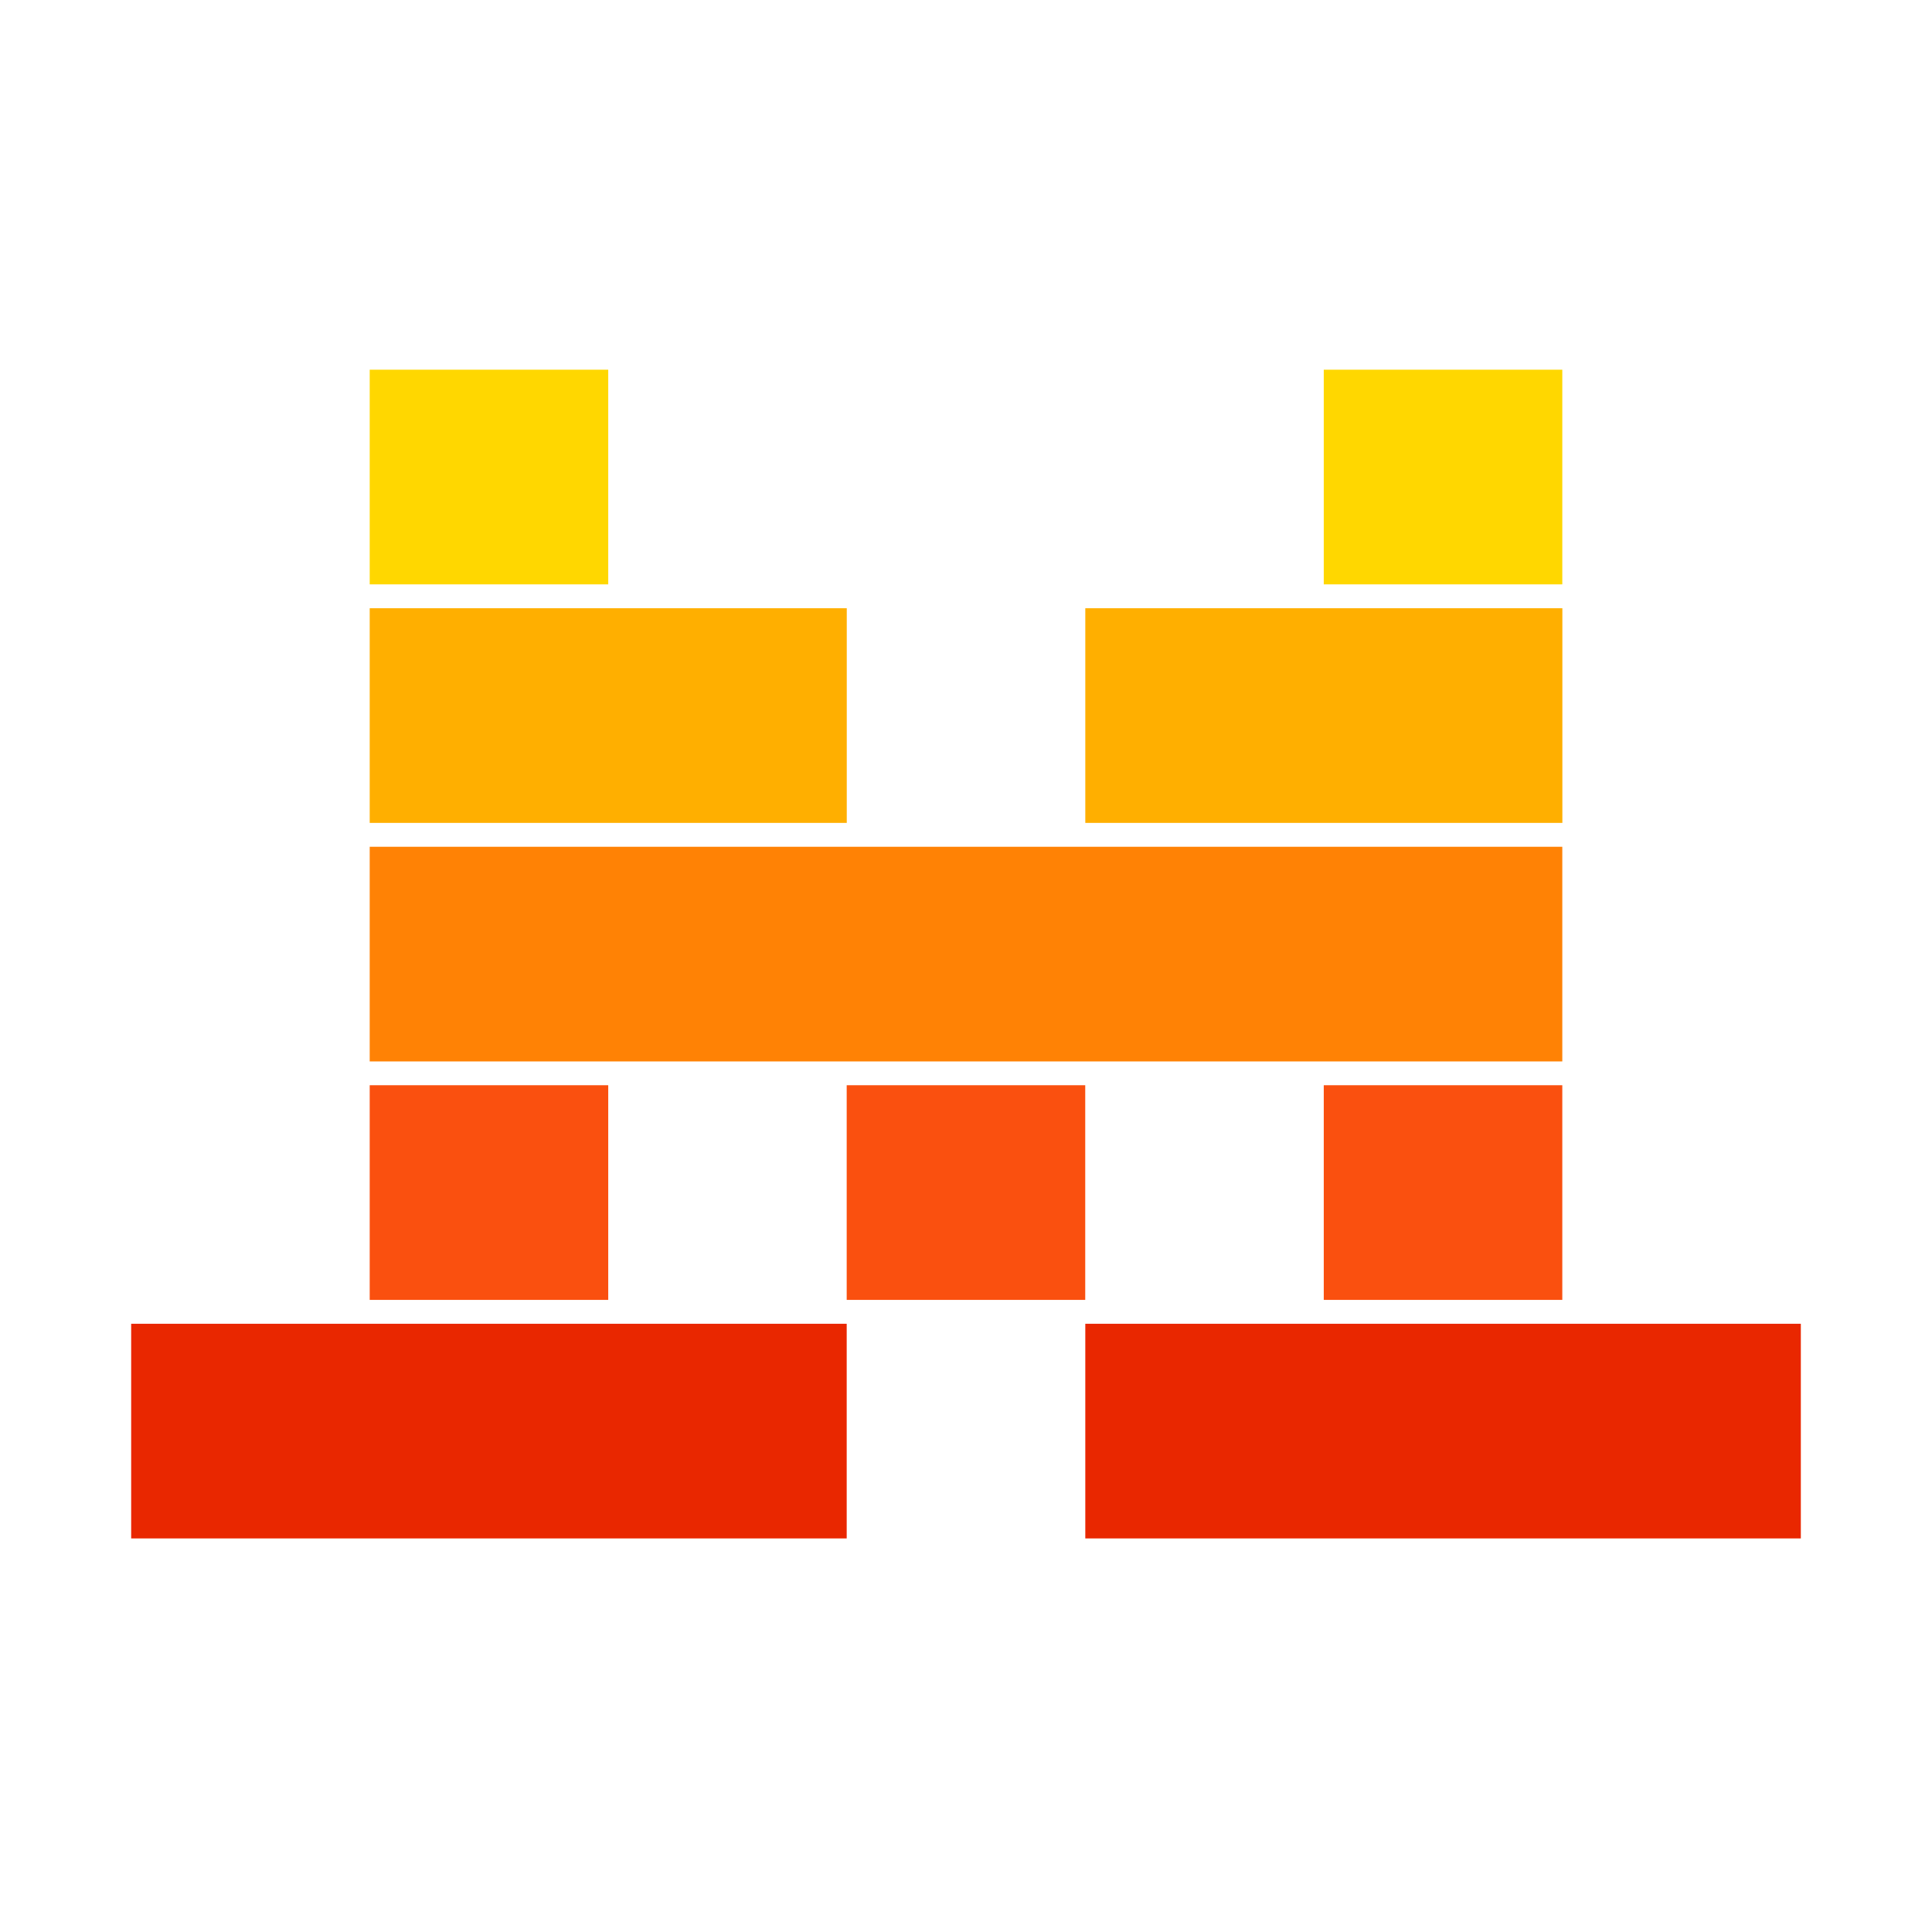
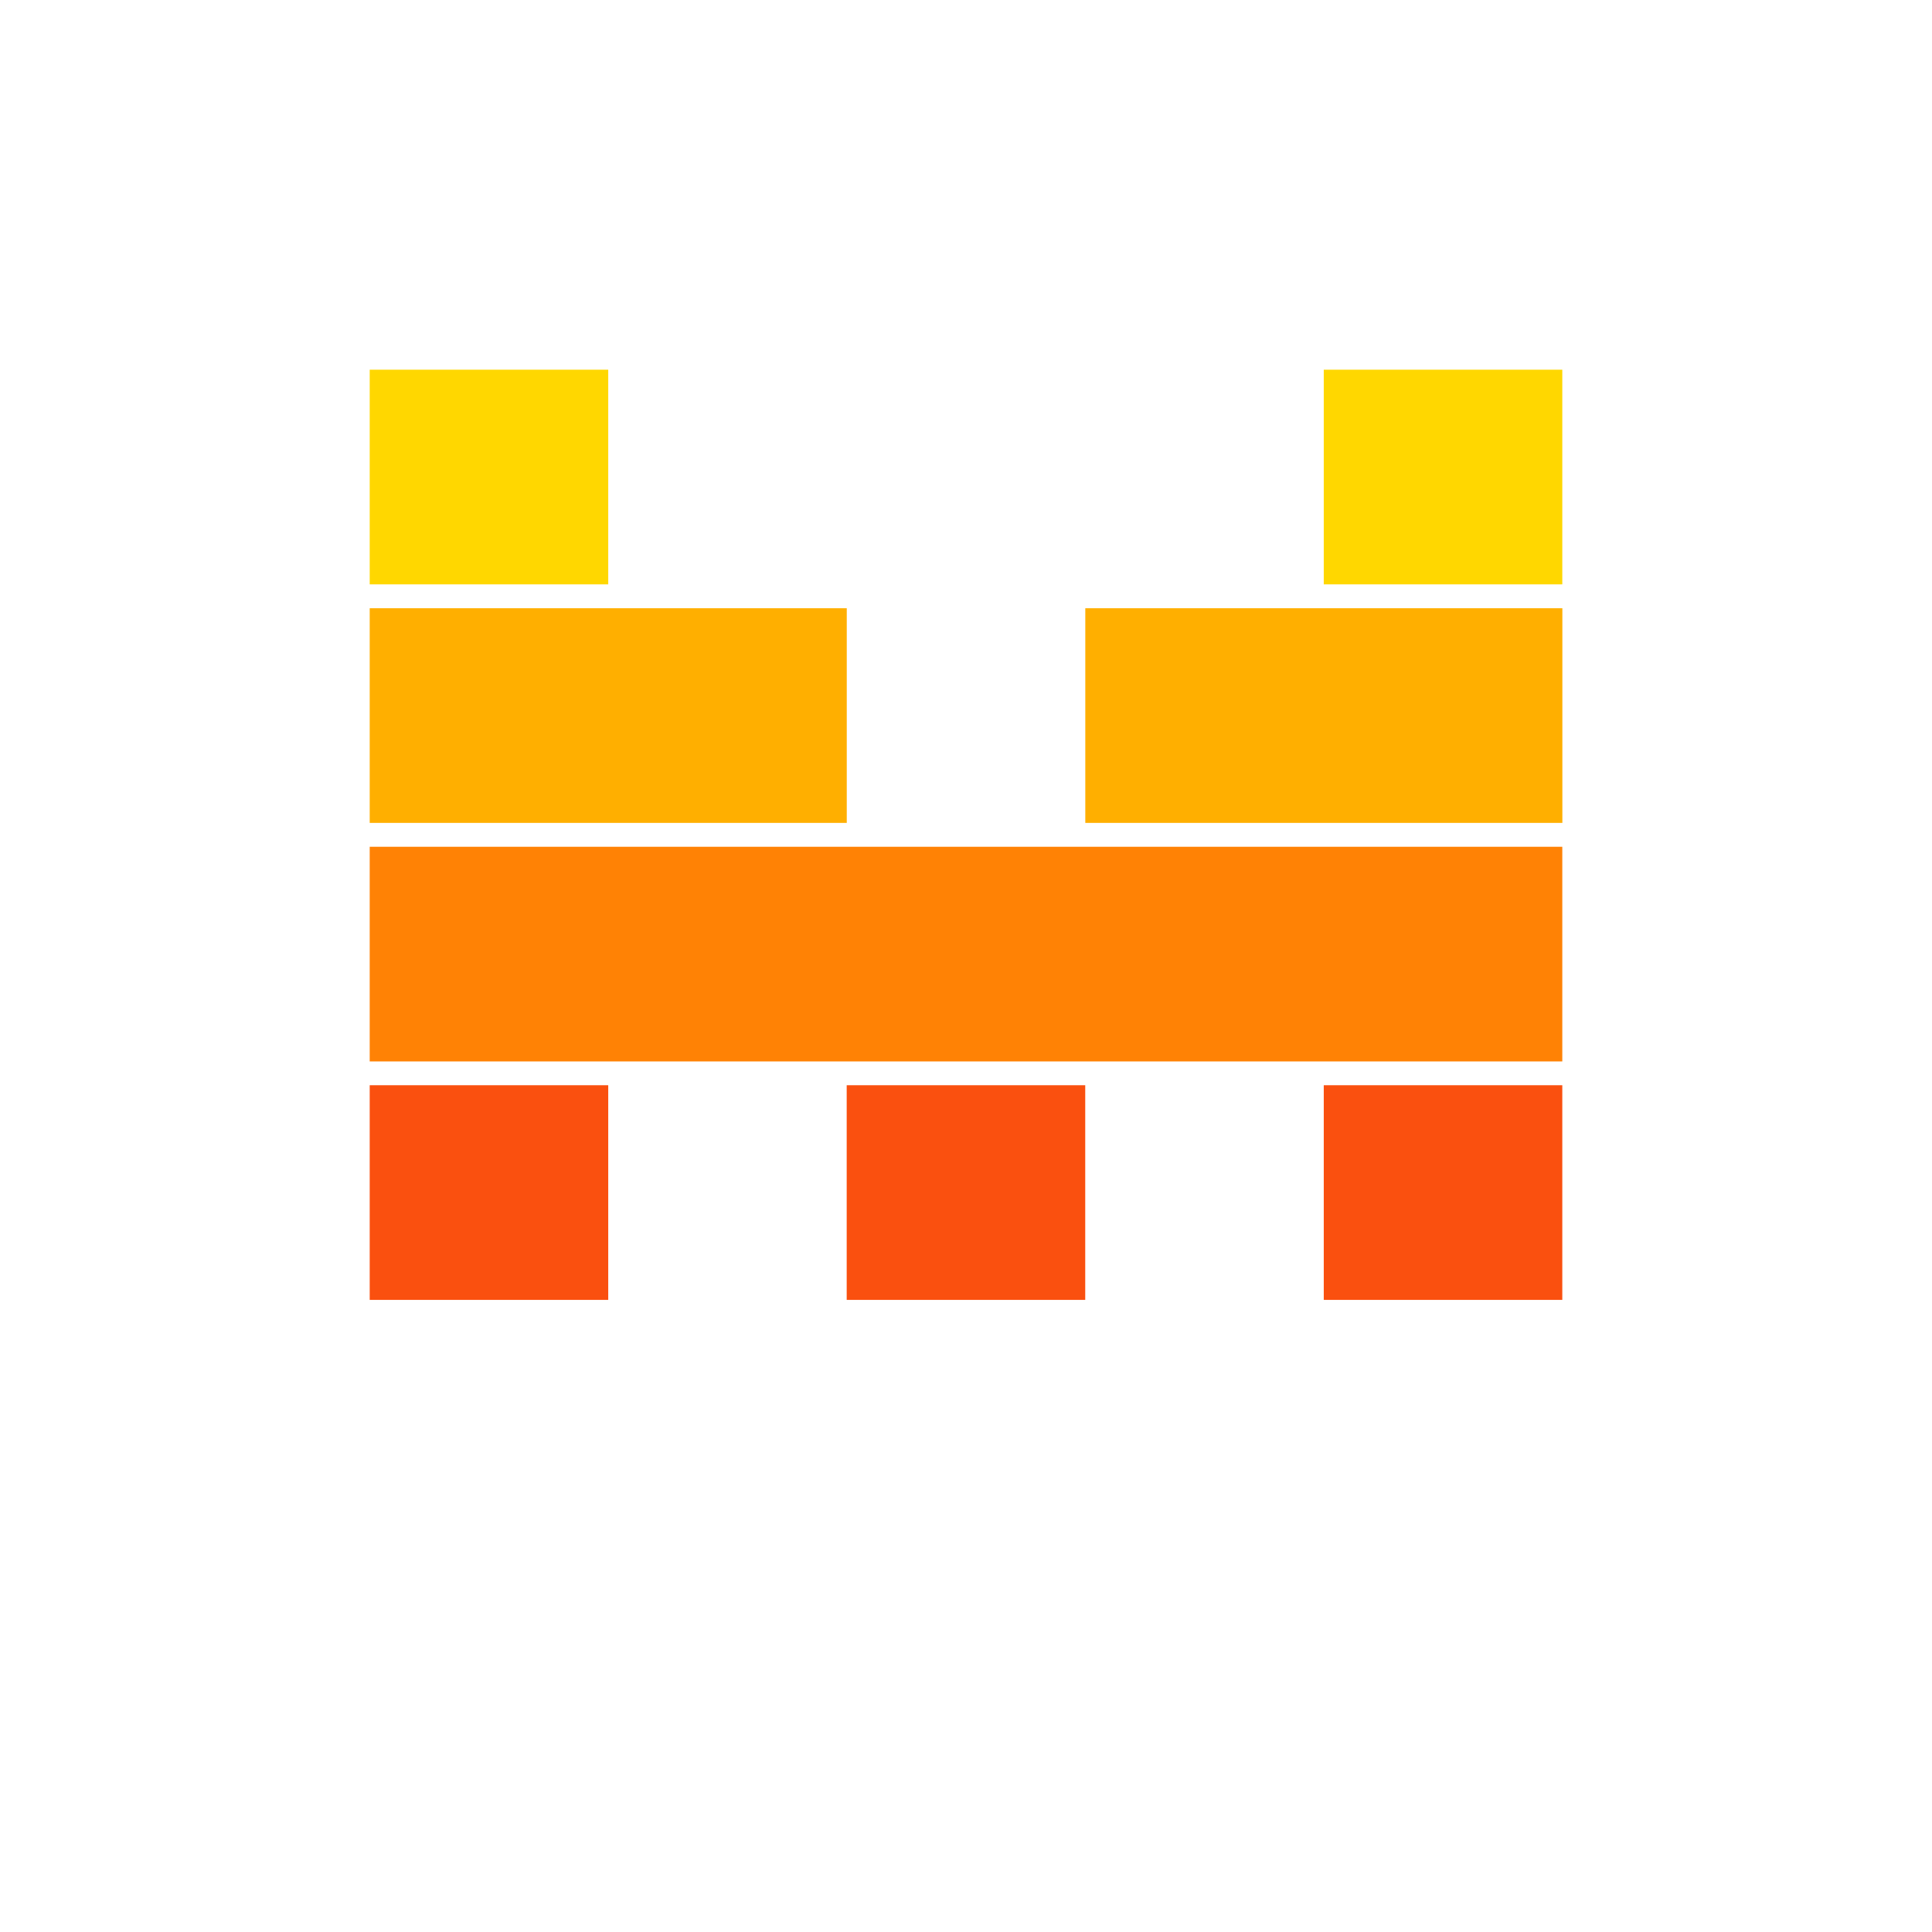
<svg xmlns="http://www.w3.org/2000/svg" width="48" height="48" viewBox="0 0 28 28" fill="none">
  <rect x="5.358" y="5.358" width="3.457" height="3.111" fill="#FFD700" />
  <rect x="19.185" y="5.358" width="3.457" height="3.111" fill="#FFD700" />
  <rect x="12.271" y="15.728" width="3.457" height="3.111" fill="#FA500F" />
  <rect x="5.358" y="15.728" width="3.457" height="3.111" fill="#FA500F" />
  <rect x="19.185" y="15.728" width="3.457" height="3.111" fill="#FA500F" />
  <rect x="5.358" y="8.815" width="6.914" height="3.111" fill="#FFAF00" />
-   <rect x="1.901" y="19.185" width="10.37" height="3.111" fill="#E92700" />
-   <rect x="15.729" y="19.185" width="10.37" height="3.111" fill="#E92700" />
  <rect x="5.358" y="12.272" width="17.284" height="3.111" fill="#FF8205" />
  <rect x="15.729" y="8.815" width="6.914" height="3.111" fill="#FFAF00" />
</svg>